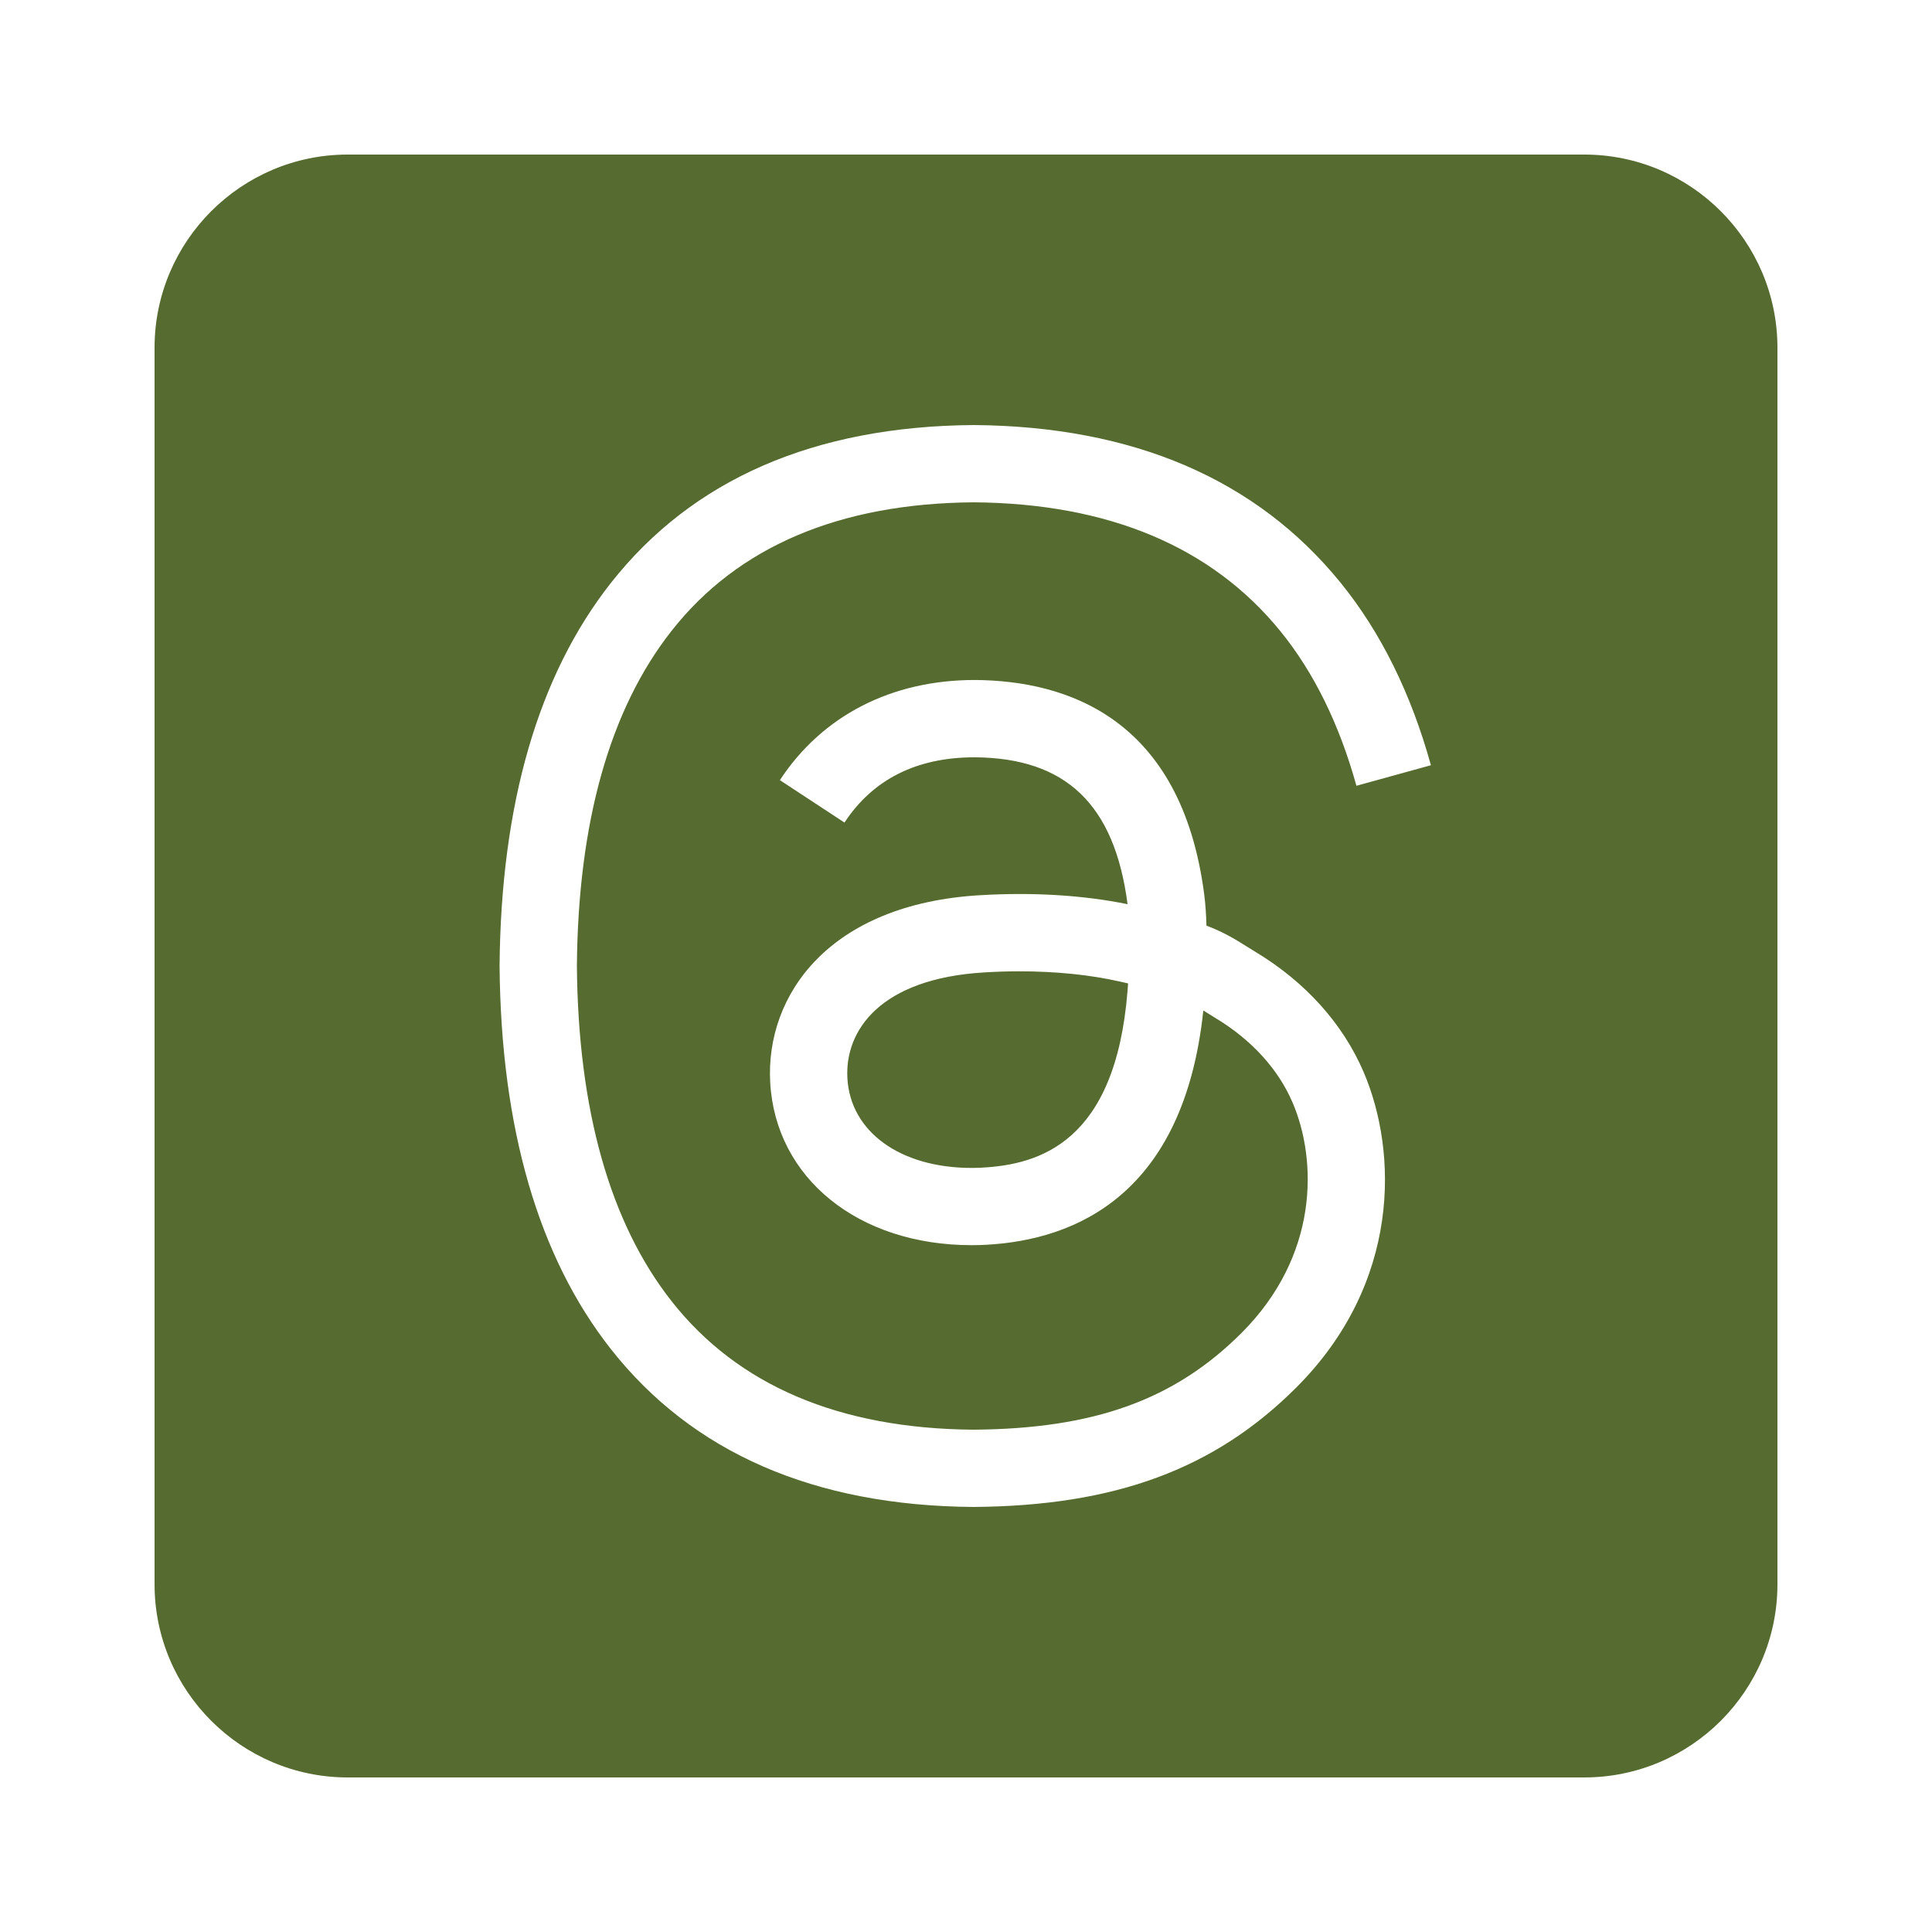
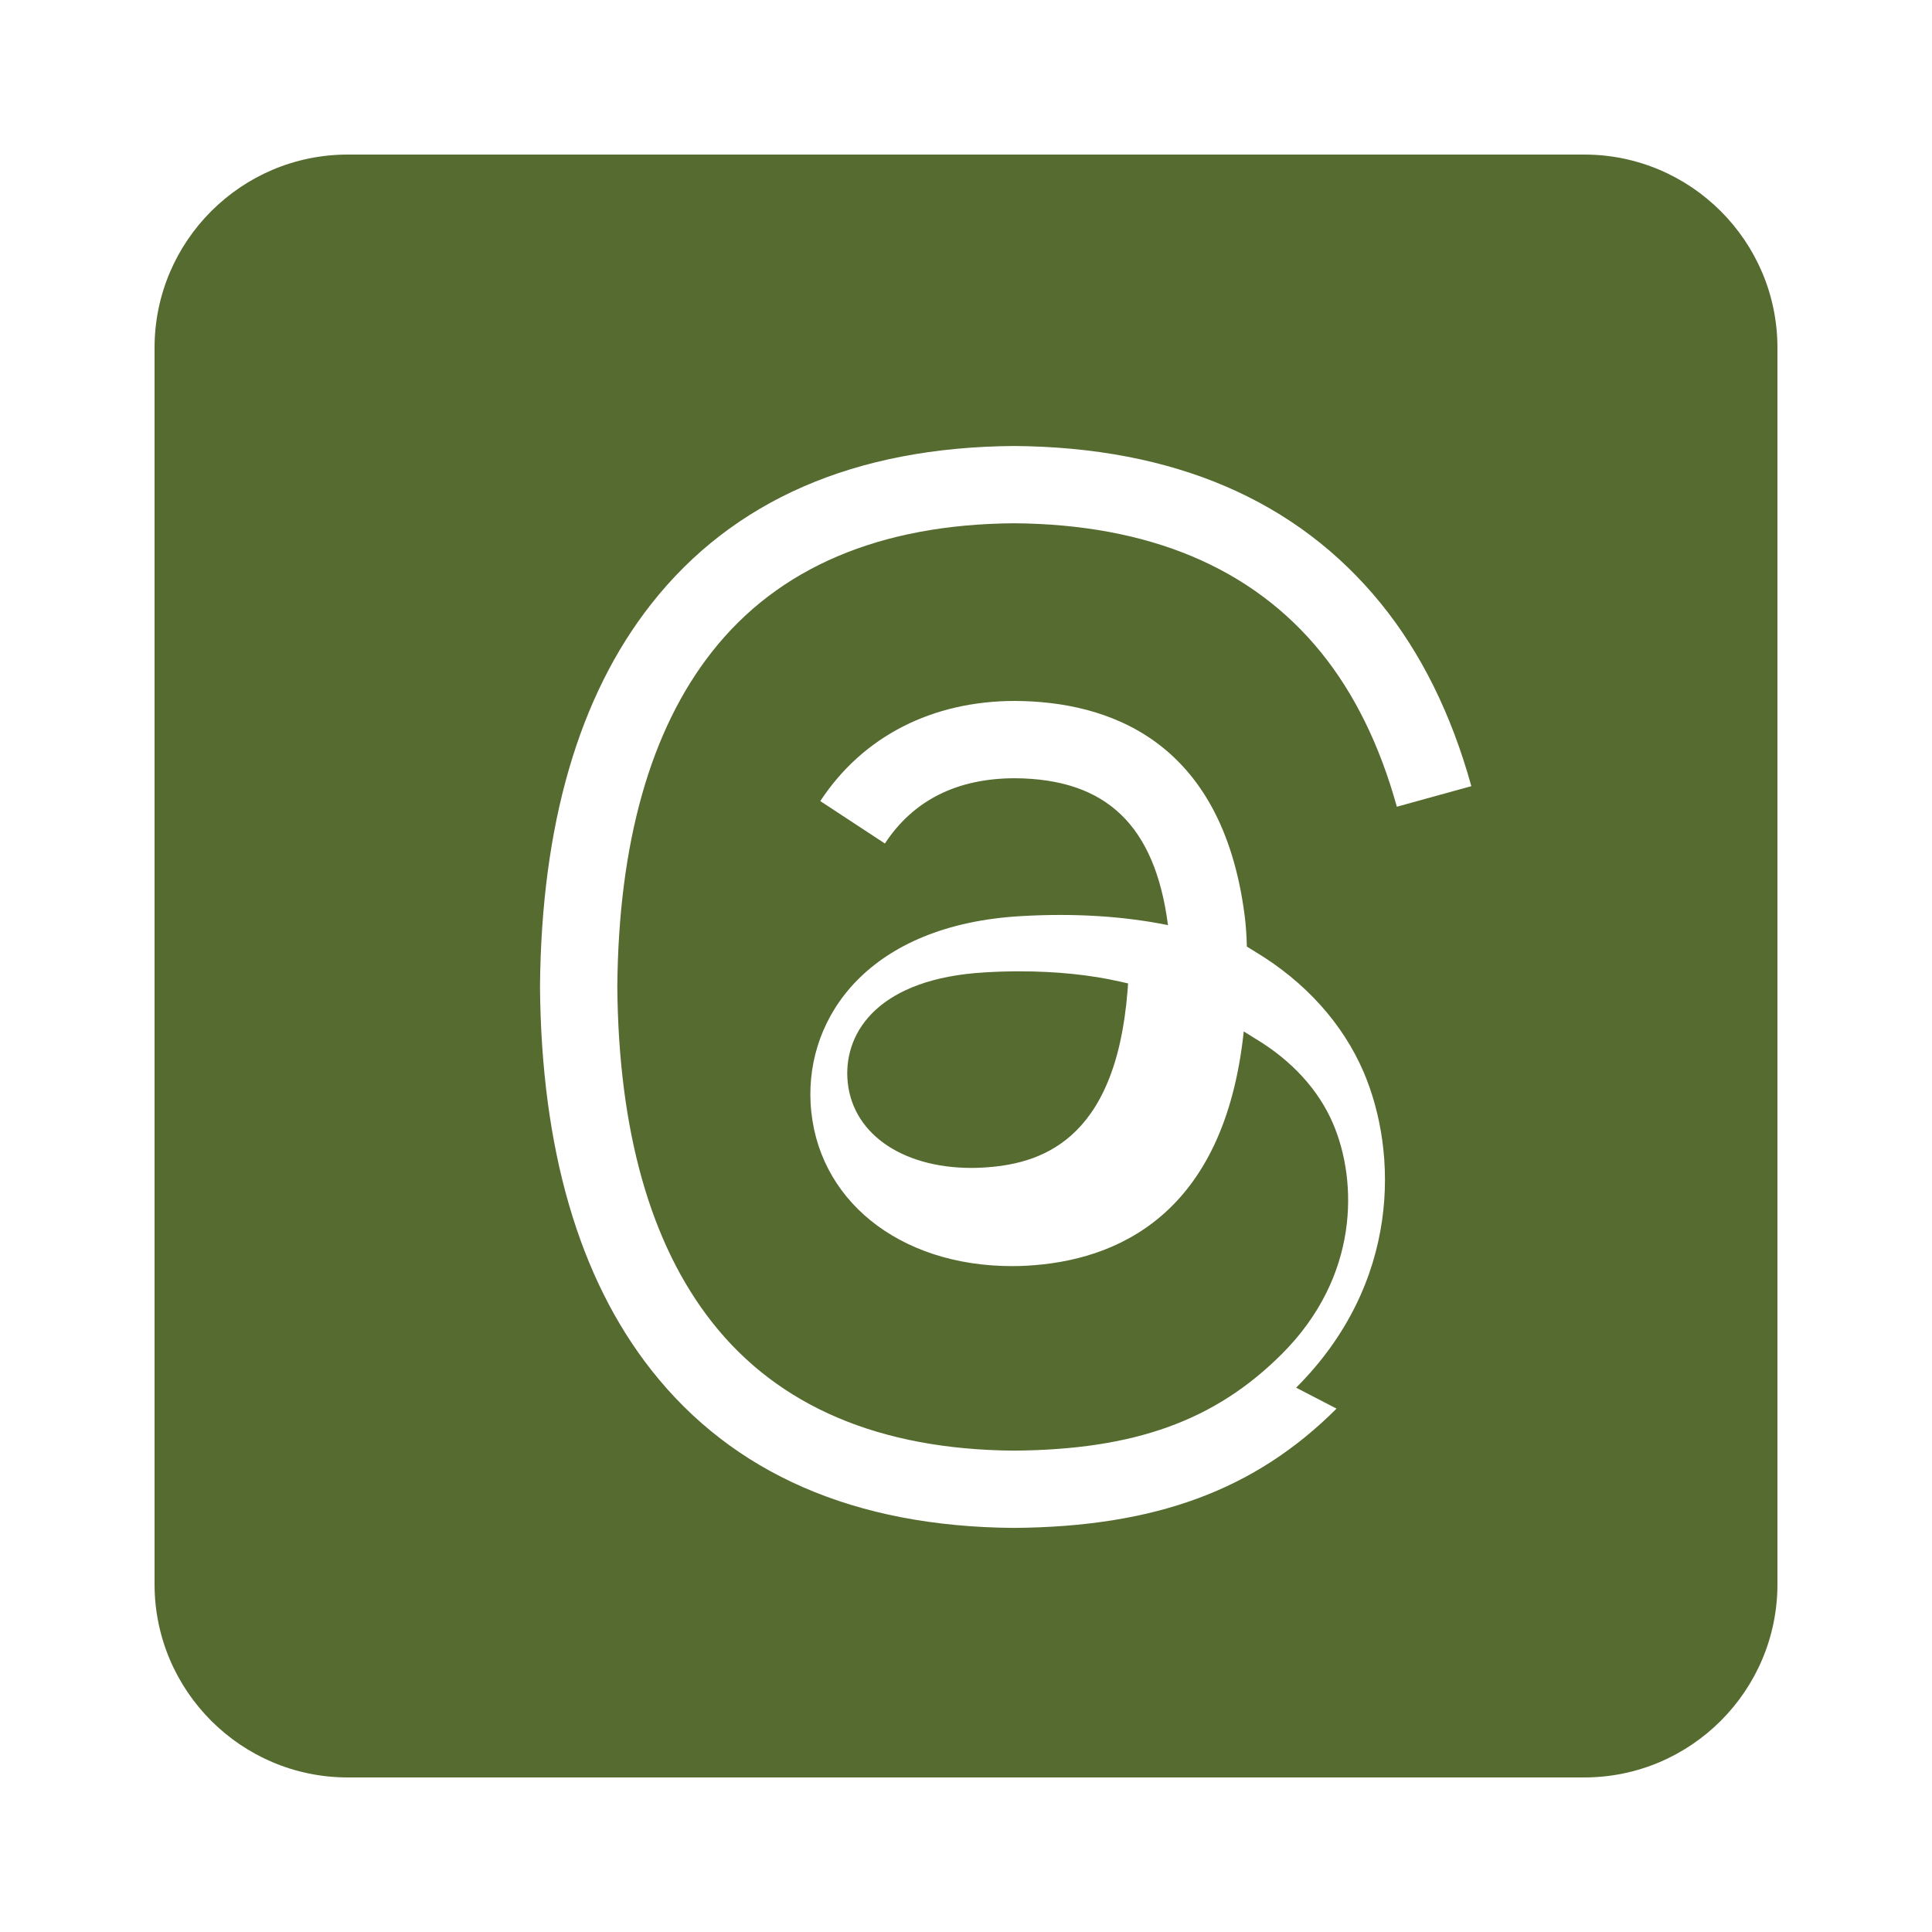
<svg xmlns="http://www.w3.org/2000/svg" viewBox="0,0,256,256" width="50px" height="50px" fill-rule="nonzero">
  <g fill="#556b2f" fill-rule="nonzero" stroke="none" stroke-width="1" stroke-linecap="butt" stroke-linejoin="miter" stroke-miterlimit="10" stroke-dasharray="" stroke-dashoffset="0" font-family="none" font-weight="none" font-size="none" text-anchor="none" style="mix-blend-mode: normal">
    <g transform="scale(5.12,5.12)">
-       <path d="M46,9v32c0,2.757 -2.243,5 -5,5h-32c-2.757,0 -5,-2.243 -5,-5v-32c0,-2.757 2.243,-5 5,-5h32c2.757,0 5,2.243 5,5zM33.544,35.913c2.711,-2.708 2.635,-6.093 1.746,-8.17c-0.54,-1.255 -1.508,-2.33 -2.798,-3.108l-0.223,-0.138c-0.33,-0.208 -0.609,-0.375 -1.046,-0.542c-0.008,-0.278 -0.025,-0.556 -0.058,-0.807c-0.59,-4.561 -3.551,-5.535 -5.938,-5.55c-2.154,0 -3.946,0.92 -5.044,2.592l1.672,1.098c0.736,-1.121 1.871,-1.689 3.366,-1.689c2.367,0.015 3.625,1.223 3.96,3.801c-1.141,-0.231 -2.426,-0.314 -3.807,-0.233c-3.924,0.226 -5.561,2.591 -5.442,4.836c0.134,2.486 2.278,4.222 5.216,4.222c0.13,0 0.259,-0.003 0.384,-0.011c2.297,-0.126 5.105,-1.29 5.61,-6.063c0.021,0.013 0.041,0.026 0.062,0.039l0.253,0.157c0.932,0.562 1.621,1.317 1.994,2.185c0.643,1.501 0.682,3.964 -1.322,5.966c-1.732,1.73 -3.812,2.479 -6.936,2.502c-3.47,-0.026 -6.099,-1.145 -7.812,-3.325c-1.596,-2.028 -2.42,-4.953 -2.451,-8.677c0.031,-3.728 0.855,-6.646 2.451,-8.673c1.714,-2.181 4.349,-3.299 7.814,-3.325c3.492,0.026 6.165,1.149 7.944,3.338c0.864,1.063 1.525,2.409 1.965,3.998l1.928,-0.532c-0.514,-1.858 -1.301,-3.449 -2.341,-4.728c-2.174,-2.674 -5.363,-4.045 -9.496,-4.076c-4.12,0.031 -7.278,1.406 -9.387,4.089c-1.875,2.383 -2.844,5.712 -2.879,9.91c0.035,4.193 1.004,7.529 2.879,9.913c2.109,2.682 5.262,4.058 9.385,4.088c3.664,-0.027 6.24,-0.979 8.351,-3.087zM28.993,25.405c0.07,0.016 0.138,0.031 0.202,0.046c-0.005,0.078 -0.01,0.146 -0.015,0.198c-0.314,3.928 -2.295,4.489 -3.761,4.569c-0.091,0.005 -0.181,0.008 -0.271,0.008c-1.851,0 -3.144,-0.936 -3.218,-2.329c-0.065,-1.218 0.836,-2.576 3.561,-2.732c0.297,-0.018 0.589,-0.027 0.875,-0.027c0.959,-0.001 1.843,0.089 2.627,0.267z" />
+       <path d="M46,9v32c0,2.757 -2.243,5 -5,5h-32c-2.757,0 -5,-2.243 -5,-5v-32c0,-2.757 2.243,-5 5,-5h32c2.757,0 5,2.243 5,5zM33.544,35.913c2.711,-2.708 2.635,-6.093 1.746,-8.17c-0.54,-1.255 -1.508,-2.33 -2.798,-3.108l-0.223,-0.138c-0.008,-0.278 -0.025,-0.556 -0.058,-0.807c-0.59,-4.561 -3.551,-5.535 -5.938,-5.55c-2.154,0 -3.946,0.92 -5.044,2.592l1.672,1.098c0.736,-1.121 1.871,-1.689 3.366,-1.689c2.367,0.015 3.625,1.223 3.96,3.801c-1.141,-0.231 -2.426,-0.314 -3.807,-0.233c-3.924,0.226 -5.561,2.591 -5.442,4.836c0.134,2.486 2.278,4.222 5.216,4.222c0.13,0 0.259,-0.003 0.384,-0.011c2.297,-0.126 5.105,-1.29 5.61,-6.063c0.021,0.013 0.041,0.026 0.062,0.039l0.253,0.157c0.932,0.562 1.621,1.317 1.994,2.185c0.643,1.501 0.682,3.964 -1.322,5.966c-1.732,1.73 -3.812,2.479 -6.936,2.502c-3.47,-0.026 -6.099,-1.145 -7.812,-3.325c-1.596,-2.028 -2.42,-4.953 -2.451,-8.677c0.031,-3.728 0.855,-6.646 2.451,-8.673c1.714,-2.181 4.349,-3.299 7.814,-3.325c3.492,0.026 6.165,1.149 7.944,3.338c0.864,1.063 1.525,2.409 1.965,3.998l1.928,-0.532c-0.514,-1.858 -1.301,-3.449 -2.341,-4.728c-2.174,-2.674 -5.363,-4.045 -9.496,-4.076c-4.12,0.031 -7.278,1.406 -9.387,4.089c-1.875,2.383 -2.844,5.712 -2.879,9.91c0.035,4.193 1.004,7.529 2.879,9.913c2.109,2.682 5.262,4.058 9.385,4.088c3.664,-0.027 6.24,-0.979 8.351,-3.087zM28.993,25.405c0.07,0.016 0.138,0.031 0.202,0.046c-0.005,0.078 -0.01,0.146 -0.015,0.198c-0.314,3.928 -2.295,4.489 -3.761,4.569c-0.091,0.005 -0.181,0.008 -0.271,0.008c-1.851,0 -3.144,-0.936 -3.218,-2.329c-0.065,-1.218 0.836,-2.576 3.561,-2.732c0.297,-0.018 0.589,-0.027 0.875,-0.027c0.959,-0.001 1.843,0.089 2.627,0.267z" />
    </g>
  </g>
</svg>